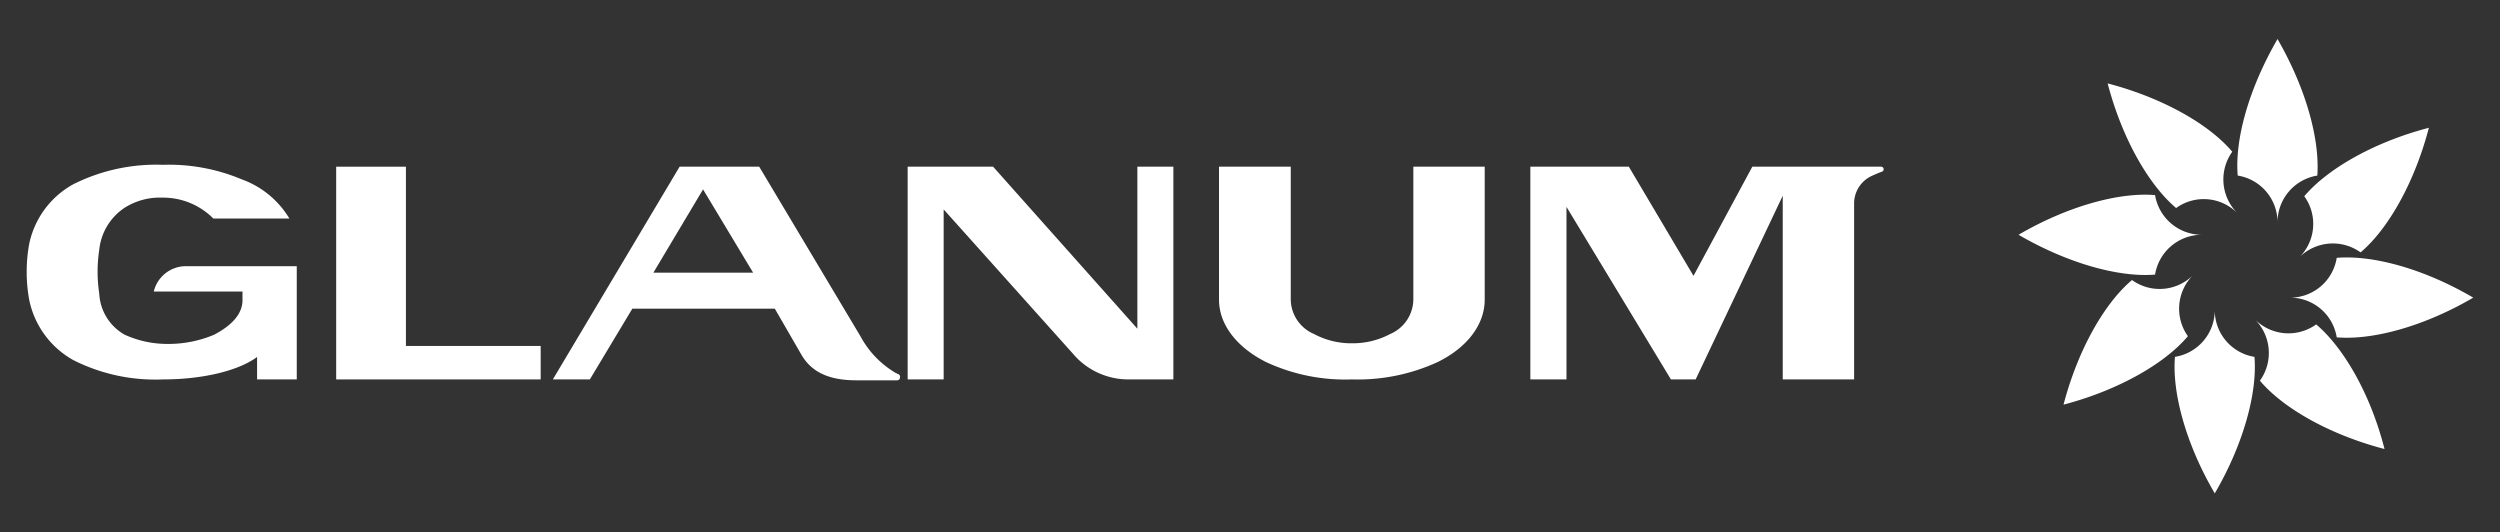
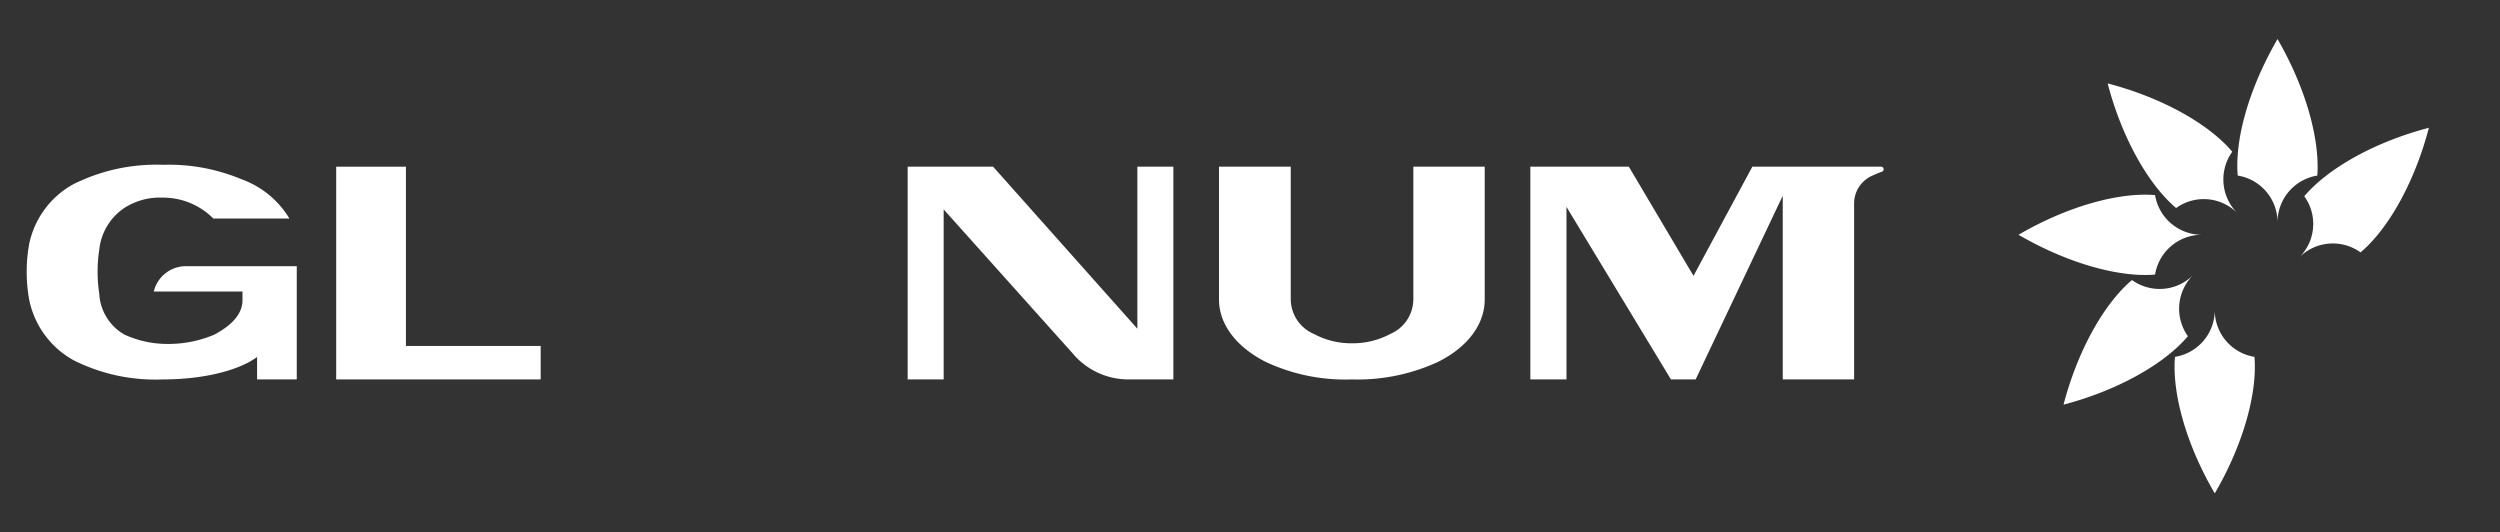
<svg xmlns="http://www.w3.org/2000/svg" id="Calque_1" data-name="Calque 1" width="197.21" height="42" viewBox="0 0 197.21 42">
  <rect x="0" y="0" width="197.21" height="42" fill="#333333" stroke="none" />
  <defs>
    <style>
      .cls-1 {
        fill: #FFFFFF;
      }
    </style>
  </defs>
  <title>MessageriePlan de travail 1 copie 16</title>
  <g>
    <path class="cls-1" d="M12.13,23h7v.67c0,1-.7,1.92-2.23,2.73a9.22,9.22,0,0,1-3.65.73,8.1,8.1,0,0,1-3.42-.73,3.94,3.94,0,0,1-2-3.24,11.47,11.47,0,0,1,0-3.46,4.52,4.52,0,0,1,2-3.31,5.2,5.2,0,0,1,3-.8,5.58,5.58,0,0,1,4,1.65h6a7.27,7.27,0,0,0-3.78-3.1A14.82,14.82,0,0,0,12.85,13a14.62,14.62,0,0,0-7.06,1.53A7,7,0,0,0,2.3,19.26a12.33,12.33,0,0,0,0,4.37,7.06,7.06,0,0,0,3.49,4.78,14.35,14.35,0,0,0,7.06,1.52c3.21,0,6-.71,7.43-1.77v1.77h3.13V21H14.53A2.61,2.61,0,0,0,12.13,23Z" />
    <polygon class="cls-1" points="32.02 13.15 26.52 13.15 26.52 29.93 42.65 29.93 42.65 27.29 32.02 27.29 32.02 13.15" />
    <path class="cls-1" d="M148.39,13.15H138.23l-4.64,8.61-5.1-8.61h-7.77V29.93h2.85V16.32l8.24,13.61h1.95l6.87-14.49V29.93h5.63V16a2.39,2.39,0,0,1,1.5-2.17c.21-.1.53-.23.65-.27s.18-.1.18-.21A.2.2,0,0,0,148.39,13.15Z" />
    <path class="cls-1" d="M89.72,25.93,78.34,13.15H71.6V29.93h2.84V16.52L84.61,27.87a5.73,5.73,0,0,0,4.44,2.06h3.51V13.15H89.72Z" />
    <path class="cls-1" d="M111.49,23.63a3,3,0,0,1-1.83,2.72,6.3,6.3,0,0,1-3,.73,6.21,6.21,0,0,1-3-.73,3,3,0,0,1-1.84-2.72V13.15H96.16V23.63c0,2,1.43,3.77,3.67,4.91a14.76,14.76,0,0,0,6.81,1.39,15.12,15.12,0,0,0,6.77-1.37c2.26-1.11,3.71-2.9,3.71-4.93V13.15h-5.63Z" />
-     <path class="cls-1" d="M70.85,29.51l-.19-.09a7.39,7.39,0,0,1-2.77-2.87l-8-13.4H53.61l-10,16.78h2.92l3.35-5.58H61.12L63.23,28c.79,1.35,2.16,2,4.32,2h3.23a.21.21,0,0,0,.21-.21A.22.22,0,0,0,70.85,29.51Zm-19.31-8,3.92-6.57,3.95,6.57Z" />
    <path class="cls-1" d="M181.77,15.48a3.72,3.72,0,0,1-.39,4.82,3.74,3.74,0,0,1,4.83-.39c2.17-1.83,4.26-5.5,5.39-9.83C187.27,11.21,183.61,13.31,181.77,15.48Z" />
-     <path class="cls-1" d="M184.33,20.34a3.72,3.72,0,0,1-3.68,3.14,3.72,3.72,0,0,1,3.68,3.13c2.84.24,6.91-.87,10.77-3.13C191.24,21.21,187.17,20.1,184.33,20.34Z" />
-     <path class="cls-1" d="M182.71,25.59a3.74,3.74,0,0,1-4.83-.39,3.74,3.74,0,0,1,.39,4.83c1.83,2.17,5.5,4.26,9.83,5.39C187,31.09,184.88,27.43,182.71,25.59Z" />
    <path class="cls-1" d="M174.71,24.47a3.73,3.73,0,0,1-3.14,3.68c-.24,2.83.87,6.9,3.14,10.77,2.26-3.87,3.37-7.94,3.13-10.77A3.72,3.72,0,0,1,174.71,24.47Z" />
    <path class="cls-1" d="M172.59,26.52A3.74,3.74,0,0,1,173,21.7a3.73,3.73,0,0,1-4.82.39c-2.17,1.83-4.27,5.5-5.4,9.83C167.09,30.79,170.76,28.69,172.59,26.52Z" />
    <path class="cls-1" d="M170,21.66a3.74,3.74,0,0,1,3.69-3.14A3.74,3.74,0,0,1,170,15.39c-2.83-.24-6.9.87-10.77,3.13C163.13,20.79,167.2,21.9,170,21.66Z" />
    <path class="cls-1" d="M171.66,16.41a3.73,3.73,0,0,1,4.82.39,3.75,3.75,0,0,1-.39-4.83c-1.83-2.17-5.5-4.26-9.83-5.39C167.39,10.91,169.49,14.57,171.66,16.41Z" />
    <path class="cls-1" d="M179.66,17.53a3.73,3.73,0,0,1,3.14-3.68C183,11,181.92,7,179.66,3.08,177.39,7,176.28,11,176.52,13.85A3.73,3.73,0,0,1,179.66,17.53Z" />
  </g>
</svg>